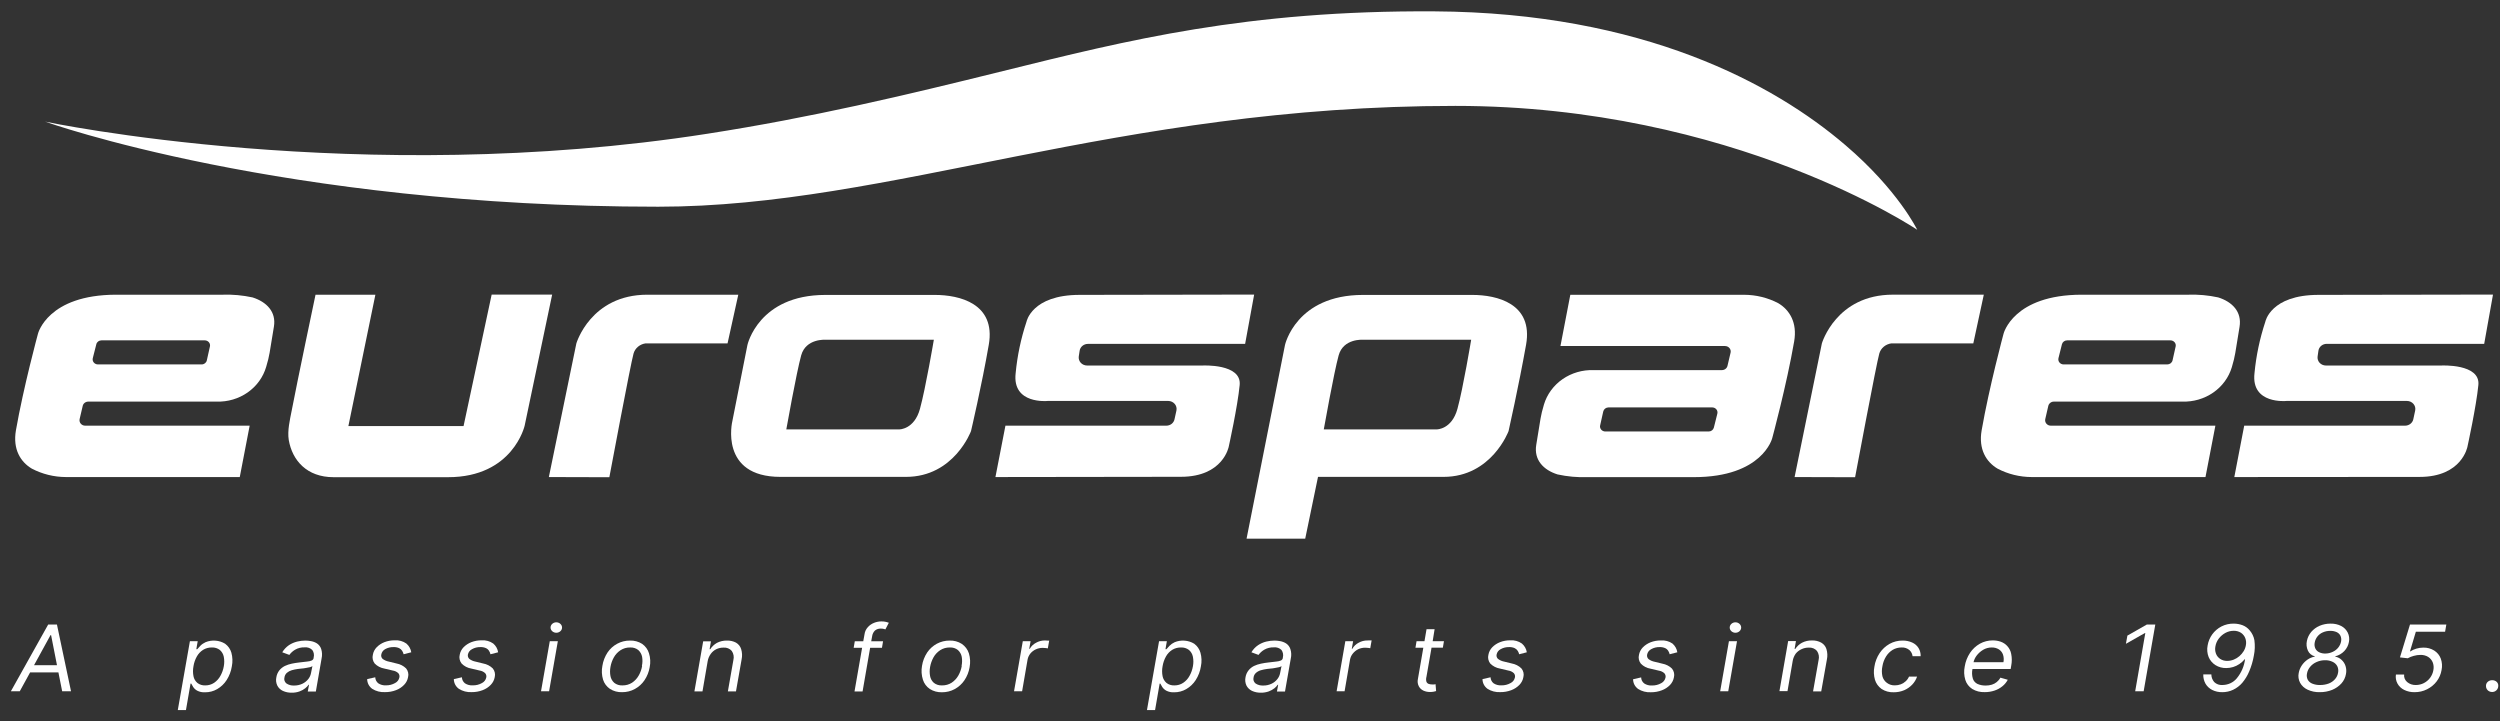
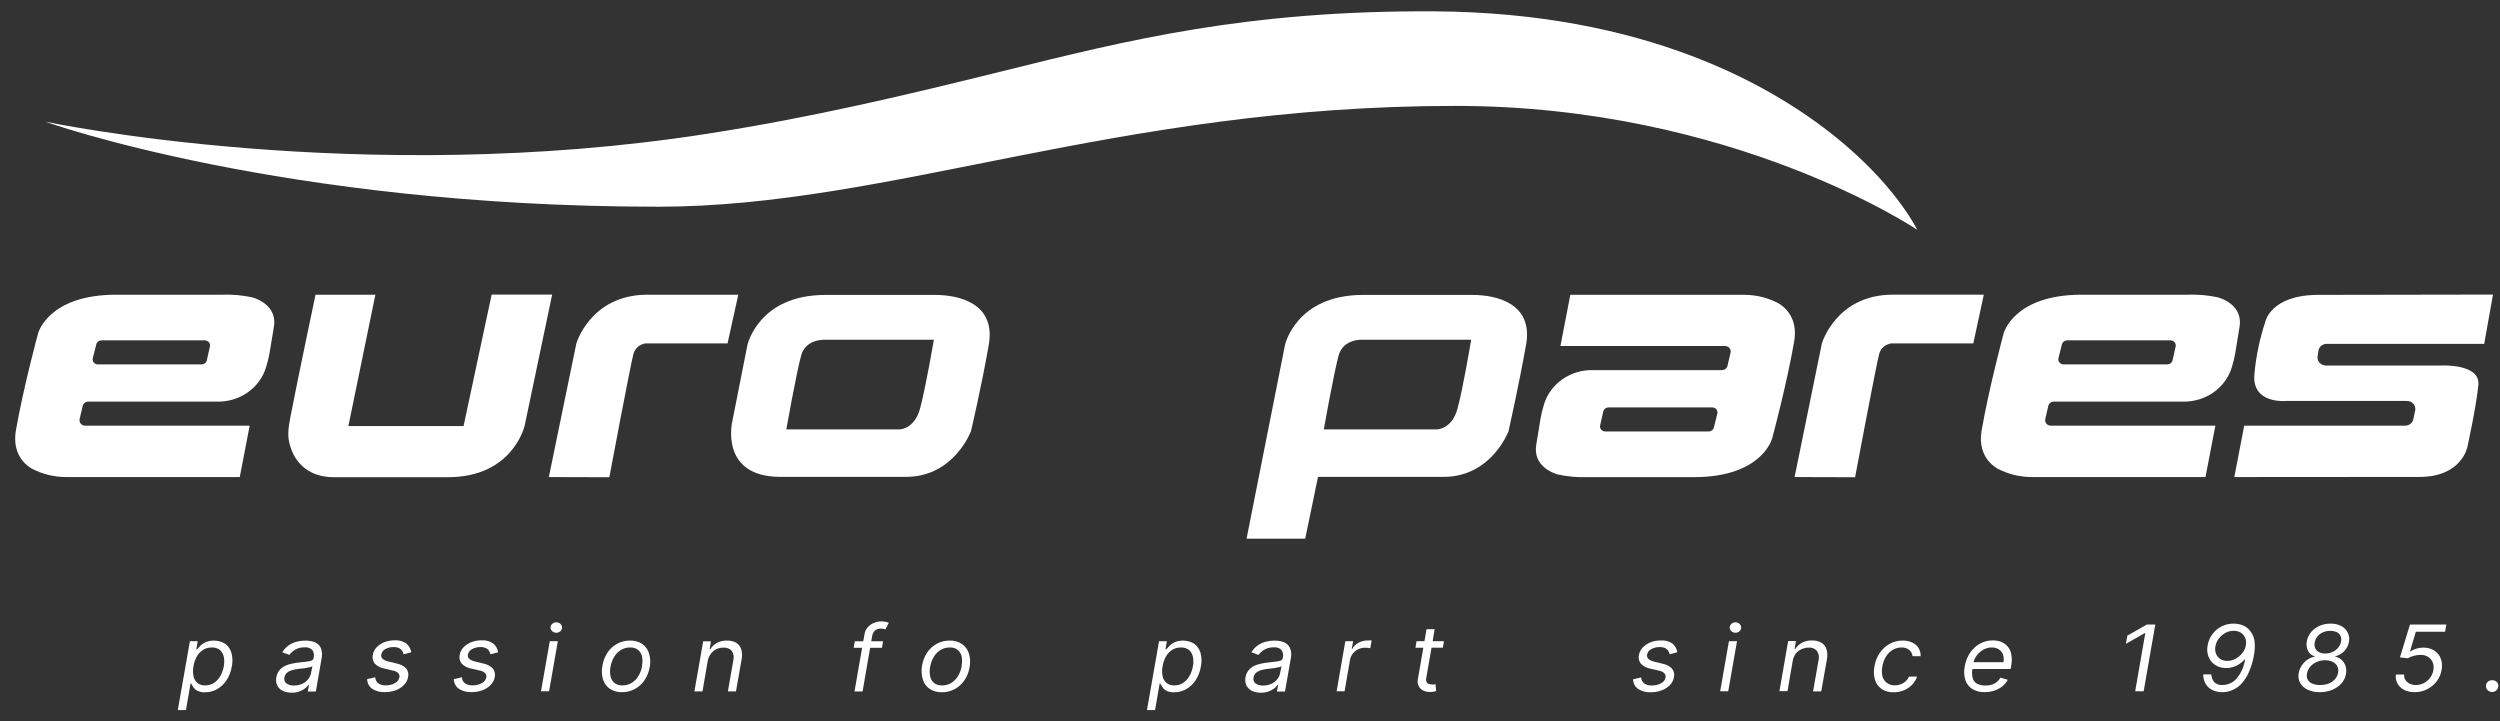
<svg xmlns="http://www.w3.org/2000/svg" width="201" height="58" viewBox="0 0 201 58" fill="none">
  <rect x="0" y="0" width="201" height="58" fill="#333333" stroke="none" />
  <g clip-path="url(#clip0_10_415)">
    <path fill-rule="evenodd" clip-rule="evenodd" d="M3.624 9.778C3.624 9.778 22.656 16.62 52.92 16.62C71.595 16.62 89.699 8.514 117.011 8.514C139.382 8.514 154.143 18.475 154.143 18.475C154.143 18.475 152.618 15.296 148.377 11.675C142.643 6.761 132.112 1.015 115.331 0.913C100.223 0.821 90.642 3.238 80.663 5.707C72.664 7.692 65.216 9.455 56.907 10.748C28.88 15.135 3.624 9.778 3.624 9.778Z" fill="white" />
    <path d="M25.368 23.695H30.181L28.01 34.256H37.27L39.529 23.688H44.393L42.182 34.225C42.182 34.225 41.243 38.366 36.029 38.366H26.817C24.668 38.366 23.5 37.017 23.216 35.377C23.095 34.629 23.308 33.751 23.448 33.034C23.883 30.744 25.368 23.695 25.368 23.695Z" fill="white" />
    <path d="M44.128 38.355L46.339 27.611C46.339 27.611 47.485 23.694 52.05 23.694C56.616 23.694 59.358 23.694 59.358 23.694L58.495 27.607H51.91C51.682 27.637 51.469 27.731 51.296 27.875C51.123 28.02 50.998 28.21 50.938 28.422C50.717 29.167 48.992 38.369 48.992 38.369L44.128 38.355Z" fill="white" />
    <path d="M144.286 38.355L146.479 27.607C146.479 27.607 147.625 23.691 152.19 23.691C156.756 23.691 159.498 23.691 159.498 23.691L158.654 27.607H152.069C151.841 27.637 151.627 27.731 151.454 27.875C151.281 28.02 151.157 28.21 151.096 28.422C150.875 29.167 149.15 38.369 149.15 38.369L144.286 38.355Z" fill="white" />
    <path d="M118.382 23.712H109.579C104.202 23.712 103.314 27.734 103.314 27.734L100.223 43.311H104.939L105.968 38.341H116.06C119.929 38.341 121.289 34.66 121.289 34.66C121.289 34.66 122.107 31.028 122.697 27.713C123.286 24.397 120.338 23.712 118.382 23.712ZM117.177 32.876C116.72 34.534 115.519 34.523 115.519 34.523H106.432C106.432 34.523 107.246 29.957 107.626 28.577C108.005 27.196 109.579 27.316 109.579 27.316H118.282C118.282 27.316 117.634 31.218 117.177 32.876Z" fill="white" />
    <path d="M75.169 23.712H66.359C60.983 23.712 60.094 27.734 60.094 27.734L58.879 33.87C58.879 33.87 57.806 38.341 62.748 38.341H72.841C76.71 38.341 78.069 34.66 78.069 34.66C78.069 34.66 78.924 31.028 79.499 27.713C80.074 24.397 77.126 23.712 75.169 23.712ZM73.964 32.876C73.507 34.534 72.306 34.523 72.306 34.523H63.219C63.219 34.523 64.034 29.957 64.413 28.577C64.793 27.196 66.377 27.316 66.377 27.316H75.081C75.081 27.316 74.421 31.218 73.964 32.876Z" fill="white" />
-     <path d="M80.033 38.355L80.837 34.224H93.77C93.926 34.225 94.076 34.174 94.197 34.081C94.317 33.987 94.399 33.857 94.43 33.712L94.585 33.009C94.605 32.916 94.603 32.819 94.579 32.727C94.556 32.634 94.511 32.547 94.448 32.474C94.384 32.4 94.305 32.34 94.214 32.299C94.124 32.258 94.025 32.236 93.925 32.236H84.238C84.238 32.236 81.367 32.535 81.658 30.006C81.791 28.603 82.082 27.218 82.528 25.875C82.528 25.875 82.937 23.708 86.806 23.708C90.675 23.708 100.834 23.684 100.834 23.684L100.108 27.649H87.469C87.306 27.649 87.149 27.705 87.026 27.807C86.903 27.909 86.824 28.05 86.802 28.204L86.732 28.661C86.72 28.752 86.728 28.844 86.756 28.932C86.784 29.02 86.831 29.101 86.894 29.169C86.958 29.238 87.036 29.293 87.124 29.331C87.212 29.369 87.307 29.388 87.403 29.388H96.682C96.682 29.388 99.836 29.219 99.67 30.954C99.504 32.69 98.793 35.9 98.793 35.9C98.793 35.9 98.362 38.334 94.946 38.334L80.033 38.355Z" fill="white" />
    <path d="M179.639 38.355L180.435 34.224H193.369C193.524 34.224 193.674 34.172 193.794 34.079C193.914 33.986 193.997 33.856 194.029 33.712L194.18 33.009C194.2 32.916 194.198 32.819 194.174 32.727C194.151 32.634 194.105 32.547 194.042 32.474C193.979 32.4 193.9 32.34 193.809 32.299C193.719 32.258 193.62 32.236 193.52 32.236H183.84C183.84 32.236 180.973 32.535 181.261 30.006C181.393 28.603 181.685 27.218 182.13 25.875C182.13 25.875 182.539 23.708 186.405 23.708C190.27 23.708 200.437 23.684 200.437 23.684L199.729 27.646H187.068C186.905 27.645 186.747 27.701 186.625 27.803C186.502 27.905 186.422 28.047 186.401 28.201L186.335 28.661C186.322 28.751 186.33 28.843 186.358 28.931C186.385 29.018 186.432 29.099 186.495 29.168C186.559 29.237 186.636 29.292 186.724 29.33C186.811 29.368 186.906 29.388 187.002 29.388H196.273C196.273 29.388 199.431 29.219 199.261 30.954C199.092 32.69 198.384 35.91 198.384 35.91C198.384 35.91 197.953 38.344 194.537 38.344L179.639 38.355Z" fill="white" />
    <path d="M20.305 23.912C19.514 23.74 18.703 23.666 17.892 23.694H9.35C3.823 23.694 3.053 26.831 3.053 26.831C3.053 26.831 1.888 31.119 1.28 34.6C1.019 36.121 1.649 37.14 2.563 37.681C3.401 38.119 4.341 38.351 5.297 38.355H19.277L20.073 34.224H6.845C6.776 34.224 6.709 34.209 6.648 34.181C6.587 34.152 6.533 34.111 6.491 34.06C6.448 34.009 6.418 33.95 6.403 33.887C6.388 33.823 6.387 33.758 6.402 33.694L6.649 32.64C6.67 32.542 6.725 32.453 6.806 32.389C6.888 32.325 6.99 32.29 7.095 32.289C8.724 32.289 15.309 32.289 17.413 32.289C18.31 32.318 19.191 32.058 19.914 31.551C20.637 31.045 21.16 30.321 21.4 29.497C21.698 28.482 21.636 28.555 22.023 26.258C22.221 25.064 21.425 24.267 20.305 23.912ZM16.878 27.857L16.628 28.977C16.608 29.068 16.555 29.15 16.48 29.209C16.404 29.267 16.309 29.3 16.211 29.3H7.876C7.812 29.3 7.748 29.286 7.69 29.259C7.631 29.233 7.58 29.194 7.54 29.145C7.5 29.097 7.472 29.041 7.458 28.98C7.444 28.92 7.445 28.858 7.46 28.798L7.744 27.677C7.765 27.588 7.818 27.509 7.893 27.452C7.968 27.396 8.061 27.365 8.156 27.365H16.462C16.526 27.364 16.589 27.378 16.646 27.404C16.704 27.43 16.755 27.468 16.794 27.515C16.834 27.562 16.863 27.617 16.877 27.677C16.892 27.736 16.892 27.797 16.878 27.857Z" fill="white" />
    <path d="M178.346 23.912C177.555 23.74 176.743 23.666 175.932 23.694H167.383C161.856 23.694 161.086 26.831 161.086 26.831C161.086 26.831 159.929 31.119 159.324 34.6C159.059 36.121 159.693 37.14 160.607 37.681C161.446 38.12 162.387 38.352 163.345 38.355H177.321L178.117 34.224H164.885C164.816 34.224 164.749 34.21 164.687 34.182C164.625 34.153 164.571 34.112 164.528 34.061C164.486 34.01 164.455 33.951 164.44 33.887C164.424 33.824 164.424 33.758 164.439 33.694L164.682 32.64C164.703 32.542 164.759 32.454 164.84 32.39C164.921 32.326 165.023 32.29 165.128 32.289C166.757 32.289 173.342 32.289 175.446 32.289C176.34 32.32 177.22 32.064 177.944 31.563C178.668 31.061 179.195 30.342 179.44 29.521C179.735 28.506 179.676 28.58 180.059 26.283C180.262 25.064 179.47 24.267 178.346 23.912ZM174.922 27.857L174.672 28.977C174.65 29.068 174.597 29.149 174.521 29.208C174.445 29.267 174.35 29.299 174.252 29.3H165.917C165.852 29.3 165.788 29.286 165.73 29.259C165.672 29.233 165.621 29.194 165.581 29.145C165.541 29.097 165.512 29.041 165.499 28.98C165.485 28.92 165.485 28.858 165.5 28.798L165.78 27.677C165.803 27.588 165.856 27.509 165.932 27.452C166.007 27.395 166.101 27.365 166.197 27.365H174.502C174.566 27.364 174.629 27.378 174.687 27.404C174.745 27.43 174.795 27.468 174.836 27.515C174.876 27.562 174.905 27.617 174.92 27.676C174.935 27.735 174.936 27.797 174.922 27.857Z" fill="white" />
    <path d="M125.228 38.144C126.019 38.317 126.831 38.39 127.642 38.362H136.191C141.718 38.362 142.488 35.225 142.488 35.225C142.488 35.225 143.645 30.954 144.25 27.456C144.515 25.935 143.881 24.916 142.971 24.376C142.131 23.936 141.188 23.704 140.229 23.701H126.253L125.46 27.821H138.689C138.758 27.821 138.826 27.835 138.888 27.863C138.95 27.891 139.005 27.932 139.048 27.983C139.091 28.034 139.122 28.094 139.138 28.157C139.153 28.221 139.154 28.288 139.139 28.352L138.892 29.405C138.871 29.504 138.815 29.592 138.734 29.656C138.653 29.72 138.551 29.755 138.446 29.757C136.817 29.757 130.232 29.757 128.128 29.757C127.234 29.726 126.354 29.982 125.63 30.484C124.906 30.986 124.38 31.704 124.134 32.524C123.839 33.539 123.898 33.466 123.515 35.763C123.312 36.982 124.104 37.793 125.228 38.144ZM128.652 34.2L128.902 33.079C128.924 32.988 128.977 32.907 129.053 32.848C129.129 32.789 129.224 32.757 129.322 32.756H137.661C137.726 32.756 137.789 32.77 137.848 32.797C137.906 32.824 137.957 32.863 137.996 32.911C138.036 32.96 138.064 33.016 138.077 33.076C138.091 33.136 138.089 33.199 138.074 33.258L137.794 34.379C137.771 34.468 137.718 34.547 137.642 34.604C137.567 34.661 137.474 34.692 137.377 34.692H129.072C129.007 34.692 128.942 34.679 128.884 34.652C128.825 34.626 128.774 34.587 128.733 34.538C128.693 34.49 128.664 34.433 128.65 34.373C128.636 34.312 128.636 34.25 128.652 34.189V34.2Z" fill="white" />
-     <path d="M3.874 50.213L0.875 55.577H1.59L2.423 54.059H4.696L4.998 55.577H5.71L4.578 50.213H3.874ZM2.736 53.483L4.062 51.063H4.107L4.582 53.483H2.736Z" fill="white" />
    <path d="M18.098 51.755C17.866 51.614 17.602 51.529 17.327 51.508C17.053 51.486 16.777 51.529 16.525 51.633C16.367 51.704 16.224 51.803 16.105 51.924C16.001 52.033 15.92 52.124 15.861 52.194H15.784L15.895 51.555H15.268L14.295 57.087H14.951L15.32 54.959H15.375C15.412 55.033 15.463 55.124 15.533 55.236C15.614 55.359 15.725 55.46 15.858 55.531C16.05 55.629 16.267 55.673 16.484 55.661C16.828 55.664 17.167 55.576 17.461 55.405C17.771 55.225 18.031 54.977 18.22 54.681C18.437 54.344 18.58 53.967 18.64 53.575C18.715 53.211 18.702 52.835 18.603 52.475C18.521 52.19 18.344 51.937 18.098 51.755ZM17.995 53.564C17.949 53.837 17.855 54.101 17.718 54.344C17.598 54.564 17.425 54.754 17.214 54.899C17.004 55.038 16.754 55.111 16.499 55.106C16.272 55.116 16.049 55.046 15.872 54.91C15.706 54.768 15.595 54.578 15.556 54.369C15.504 54.103 15.504 53.83 15.556 53.564C15.598 53.289 15.69 53.023 15.828 52.778C15.947 52.564 16.119 52.382 16.329 52.247C16.538 52.119 16.782 52.053 17.029 52.057C17.264 52.045 17.495 52.117 17.678 52.258C17.84 52.401 17.95 52.591 17.991 52.799C18.041 53.052 18.042 53.311 17.995 53.564Z" fill="white" />
    <path d="M25.49 51.734C25.345 51.642 25.182 51.579 25.011 51.548C24.859 51.519 24.705 51.504 24.55 51.502C24.328 51.504 24.106 51.532 23.891 51.583C23.655 51.642 23.432 51.739 23.231 51.871C23.011 52.023 22.828 52.218 22.693 52.444L23.264 52.654C23.385 52.488 23.541 52.347 23.721 52.24C23.952 52.104 24.22 52.037 24.491 52.047C24.605 52.034 24.72 52.047 24.827 52.084C24.935 52.122 25.032 52.182 25.11 52.261C25.172 52.349 25.213 52.448 25.231 52.552C25.25 52.656 25.245 52.763 25.217 52.865V52.897C25.212 52.94 25.195 52.981 25.169 53.017C25.142 53.052 25.107 53.081 25.066 53.101C24.95 53.151 24.825 53.181 24.698 53.188L24.064 53.262C23.862 53.284 23.662 53.315 23.463 53.357C23.269 53.396 23.081 53.459 22.903 53.543C22.731 53.629 22.58 53.748 22.461 53.894C22.332 54.059 22.248 54.253 22.218 54.456C22.168 54.682 22.197 54.918 22.299 55.127C22.395 55.311 22.551 55.459 22.745 55.549C22.964 55.648 23.205 55.697 23.448 55.693C23.667 55.697 23.885 55.662 24.09 55.587C24.255 55.528 24.408 55.443 24.543 55.334C24.646 55.254 24.737 55.159 24.812 55.053H24.845L24.745 55.598H25.394L25.855 52.946C25.913 52.694 25.903 52.431 25.825 52.184C25.769 52.003 25.651 51.845 25.49 51.734ZM25.003 54.123C24.971 54.296 24.895 54.46 24.782 54.6C24.658 54.757 24.498 54.884 24.314 54.973C24.105 55.071 23.874 55.12 23.64 55.117C23.424 55.128 23.21 55.07 23.032 54.952C22.959 54.894 22.904 54.818 22.876 54.732C22.847 54.646 22.845 54.554 22.87 54.467C22.888 54.325 22.957 54.194 23.065 54.095C23.178 53.999 23.311 53.928 23.456 53.887C23.616 53.84 23.78 53.806 23.946 53.785L24.222 53.754C24.337 53.754 24.454 53.726 24.591 53.705C24.703 53.689 24.813 53.668 24.922 53.642C24.993 53.626 25.06 53.596 25.118 53.554L25.003 54.123Z" fill="white" />
    <path d="M30.962 52.194C31.166 52.079 31.399 52.02 31.636 52.026C31.792 52.019 31.948 52.047 32.09 52.11C32.191 52.159 32.277 52.235 32.336 52.328C32.388 52.413 32.427 52.505 32.451 52.602L33.066 52.444C33.025 52.173 32.885 51.924 32.672 51.741C32.403 51.55 32.07 51.458 31.736 51.481C31.453 51.479 31.173 51.529 30.91 51.629C30.673 51.721 30.459 51.861 30.284 52.04C30.121 52.208 30.015 52.418 29.978 52.644C29.947 52.764 29.945 52.889 29.97 53.011C29.995 53.132 30.049 53.247 30.125 53.346C30.333 53.56 30.609 53.703 30.91 53.754L31.581 53.912C31.748 53.936 31.903 54.01 32.023 54.123C32.065 54.171 32.095 54.228 32.109 54.289C32.124 54.35 32.124 54.413 32.108 54.474C32.089 54.567 32.048 54.655 31.989 54.732C31.93 54.809 31.853 54.871 31.765 54.916C31.543 55.043 31.287 55.108 31.028 55.102C30.809 55.115 30.593 55.057 30.413 54.937C30.339 54.878 30.279 54.804 30.237 54.72C30.195 54.636 30.172 54.545 30.17 54.453L29.521 54.6C29.521 54.751 29.557 54.9 29.626 55.035C29.696 55.17 29.797 55.288 29.923 55.38C30.226 55.573 30.587 55.667 30.951 55.647C31.255 55.651 31.557 55.597 31.839 55.489C32.088 55.395 32.311 55.249 32.491 55.06C32.658 54.889 32.769 54.673 32.808 54.442C32.84 54.321 32.842 54.195 32.814 54.073C32.787 53.952 32.731 53.837 32.65 53.74C32.441 53.534 32.17 53.396 31.876 53.343L31.271 53.195C31.086 53.161 30.912 53.085 30.763 52.974C30.715 52.929 30.681 52.873 30.662 52.811C30.643 52.75 30.641 52.685 30.656 52.623C30.671 52.534 30.706 52.45 30.759 52.376C30.811 52.302 30.881 52.24 30.962 52.194Z" fill="white" />
    <path d="M37.949 52.194C38.152 52.079 38.386 52.02 38.623 52.026C38.778 52.019 38.932 52.048 39.072 52.11C39.175 52.158 39.261 52.234 39.319 52.328C39.373 52.413 39.411 52.505 39.434 52.602L40.049 52.444C40.011 52.173 39.872 51.923 39.658 51.741C39.389 51.55 39.057 51.458 38.722 51.481C38.44 51.479 38.159 51.529 37.897 51.629C37.66 51.721 37.446 51.861 37.27 52.04C37.108 52.208 37.001 52.418 36.961 52.644C36.931 52.764 36.928 52.89 36.955 53.011C36.981 53.132 37.034 53.247 37.112 53.346C37.319 53.562 37.595 53.705 37.897 53.754L38.568 53.912C38.733 53.937 38.886 54.01 39.006 54.123C39.049 54.17 39.079 54.227 39.094 54.288C39.109 54.349 39.11 54.413 39.094 54.474C39.075 54.567 39.034 54.655 38.975 54.731C38.916 54.808 38.839 54.871 38.752 54.916C38.524 55.047 38.262 55.111 37.996 55.102C37.778 55.115 37.561 55.057 37.381 54.937C37.306 54.878 37.246 54.804 37.204 54.72C37.162 54.637 37.139 54.545 37.138 54.453L36.489 54.6C36.488 54.751 36.524 54.9 36.594 55.035C36.663 55.17 36.765 55.289 36.891 55.38C37.194 55.573 37.555 55.667 37.919 55.647C38.223 55.651 38.525 55.597 38.807 55.489C39.056 55.395 39.279 55.249 39.459 55.06C39.625 54.888 39.735 54.673 39.776 54.442C39.807 54.321 39.808 54.195 39.781 54.074C39.754 53.952 39.698 53.838 39.618 53.74C39.408 53.534 39.136 53.395 38.84 53.343L38.236 53.195C38.051 53.161 37.878 53.085 37.731 52.974C37.684 52.929 37.649 52.873 37.63 52.812C37.611 52.75 37.607 52.685 37.62 52.623C37.638 52.532 37.677 52.447 37.733 52.373C37.79 52.299 37.864 52.238 37.949 52.194Z" fill="white" />
    <path d="M44.725 50.034C44.604 50.033 44.488 50.078 44.401 50.157C44.358 50.195 44.323 50.241 44.3 50.292C44.276 50.343 44.264 50.398 44.264 50.454C44.264 50.51 44.276 50.565 44.3 50.616C44.323 50.667 44.358 50.713 44.401 50.751C44.489 50.83 44.606 50.874 44.727 50.874C44.848 50.874 44.965 50.83 45.053 50.751C45.096 50.713 45.13 50.667 45.154 50.616C45.177 50.565 45.189 50.51 45.189 50.454C45.189 50.398 45.177 50.343 45.154 50.292C45.13 50.241 45.096 50.195 45.053 50.157C44.965 50.077 44.847 50.032 44.725 50.034Z" fill="white" />
    <path d="M43.498 55.577H44.147L44.85 51.555H44.202L43.498 55.577Z" fill="white" />
    <path d="M51.627 51.766C51.34 51.583 50.999 51.491 50.654 51.502C50.294 51.498 49.939 51.586 49.626 51.755C49.31 51.925 49.043 52.166 48.848 52.458C48.633 52.785 48.491 53.151 48.432 53.533C48.359 53.903 48.378 54.284 48.487 54.646C48.58 54.945 48.775 55.205 49.04 55.387C49.328 55.571 49.67 55.663 50.017 55.651C50.374 55.654 50.727 55.567 51.037 55.398C51.352 55.227 51.619 54.986 51.815 54.695C52.03 54.376 52.173 54.017 52.235 53.642C52.312 53.27 52.292 52.887 52.179 52.525C52.089 52.22 51.894 51.953 51.627 51.766ZM51.627 53.543C51.581 53.814 51.488 54.075 51.35 54.316C51.222 54.543 51.041 54.739 50.82 54.888C50.592 55.035 50.321 55.111 50.046 55.106C49.806 55.12 49.571 55.045 49.386 54.899C49.226 54.754 49.119 54.565 49.081 54.358C49.036 54.116 49.036 53.869 49.081 53.627C49.126 53.357 49.218 53.096 49.353 52.855C49.48 52.625 49.663 52.427 49.888 52.279C50.116 52.129 50.388 52.051 50.665 52.057C50.903 52.044 51.138 52.118 51.321 52.265C51.48 52.412 51.587 52.604 51.627 52.813C51.667 53.055 51.661 53.303 51.608 53.543H51.627Z" fill="white" />
    <path d="M59.173 51.667C58.955 51.552 58.708 51.495 58.459 51.502C58.173 51.494 57.891 51.559 57.64 51.688C57.421 51.812 57.237 51.986 57.106 52.194H57.051L57.161 51.565H56.535L55.831 55.587H56.48L56.896 53.167C56.931 52.952 57.017 52.748 57.147 52.57C57.261 52.412 57.414 52.283 57.593 52.194C57.772 52.109 57.971 52.066 58.171 52.068C58.296 52.057 58.422 52.076 58.537 52.123C58.653 52.169 58.755 52.242 58.834 52.334C58.908 52.443 58.957 52.564 58.979 52.691C59.002 52.818 58.996 52.947 58.963 53.072L58.521 55.587H59.173L59.623 53.03C59.686 52.748 59.673 52.456 59.586 52.18C59.52 51.966 59.373 51.784 59.173 51.667Z" fill="white" />
    <path d="M70.865 49.961C70.662 49.961 70.46 50.001 70.272 50.077C70.078 50.154 69.906 50.274 69.771 50.428C69.623 50.59 69.531 50.791 69.506 51.004L69.406 51.559H68.725L68.636 52.082H69.314L68.702 55.594H69.351L69.959 52.082H70.91L70.998 51.559H70.047L70.121 51.148C70.144 50.978 70.222 50.819 70.346 50.695C70.48 50.584 70.655 50.529 70.832 50.54C70.908 50.539 70.984 50.547 71.057 50.565L71.186 50.603L71.462 50.069C71.394 50.041 71.322 50.019 71.249 50.003C71.123 49.973 70.995 49.959 70.865 49.961Z" fill="white" />
    <path d="M77.325 51.766C77.038 51.583 76.697 51.49 76.352 51.502C75.992 51.5 75.638 51.587 75.324 51.755C75.009 51.926 74.743 52.167 74.547 52.458C74.331 52.785 74.189 53.151 74.13 53.533C74.062 53.907 74.087 54.29 74.204 54.653C74.297 54.952 74.491 55.212 74.757 55.394C75.045 55.577 75.387 55.669 75.733 55.658C76.092 55.661 76.445 55.574 76.757 55.405C77.072 55.233 77.338 54.992 77.535 54.702C77.751 54.383 77.894 54.024 77.955 53.649C78.028 53.277 78.009 52.895 77.9 52.532C77.803 52.223 77.601 51.953 77.325 51.766ZM77.325 53.543C77.279 53.814 77.186 54.075 77.049 54.316C76.919 54.544 76.736 54.74 76.514 54.889C76.286 55.036 76.016 55.112 75.74 55.106C75.501 55.12 75.265 55.046 75.081 54.899C74.921 54.755 74.814 54.565 74.779 54.358C74.734 54.117 74.734 53.869 74.779 53.627C74.825 53.358 74.917 53.097 75.051 52.855C75.178 52.625 75.362 52.427 75.586 52.279C75.814 52.129 76.086 52.052 76.363 52.057C76.602 52.043 76.837 52.117 77.019 52.265C77.18 52.412 77.287 52.604 77.325 52.813C77.365 53.055 77.36 53.302 77.31 53.543H77.325Z" fill="white" />
-     <path d="M84.013 51.492C83.761 51.491 83.514 51.555 83.298 51.678C83.084 51.789 82.908 51.957 82.793 52.163H82.749L82.86 51.555H82.233L81.529 55.577H82.178L82.617 53.03C82.65 52.854 82.727 52.688 82.841 52.545C82.96 52.4 83.113 52.283 83.288 52.204C83.462 52.125 83.654 52.086 83.847 52.089C83.931 52.087 84.015 52.093 84.098 52.106L84.245 52.131L84.356 51.502C84.302 51.498 84.248 51.498 84.194 51.502L84.013 51.492Z" fill="white" />
    <path d="M96.015 51.755C95.784 51.614 95.519 51.529 95.246 51.508C94.972 51.486 94.697 51.529 94.445 51.633C94.287 51.704 94.145 51.803 94.025 51.924C93.922 52.033 93.841 52.124 93.782 52.194H93.704L93.815 51.555H93.188L92.216 57.087H92.868L93.236 54.959H93.288C93.325 55.033 93.38 55.124 93.446 55.236C93.528 55.358 93.639 55.459 93.771 55.531C93.964 55.629 94.182 55.674 94.401 55.661C94.744 55.664 95.081 55.575 95.374 55.405C95.684 55.225 95.944 54.977 96.133 54.681C96.35 54.344 96.493 53.967 96.553 53.575C96.629 53.211 96.617 52.834 96.516 52.475C96.435 52.19 96.259 51.937 96.015 51.755ZM95.912 53.564C95.865 53.837 95.772 54.101 95.635 54.344C95.516 54.565 95.343 54.755 95.13 54.899C94.922 55.038 94.673 55.111 94.419 55.106C94.191 55.117 93.967 55.047 93.789 54.91C93.624 54.767 93.513 54.577 93.472 54.369C93.42 54.103 93.42 53.83 93.472 53.564C93.516 53.289 93.608 53.023 93.745 52.778C93.863 52.564 94.035 52.382 94.246 52.247C94.454 52.119 94.698 52.053 94.946 52.057C95.181 52.045 95.412 52.117 95.595 52.258C95.758 52.401 95.868 52.59 95.908 52.799C95.959 53.051 95.96 53.311 95.912 53.564Z" fill="white" />
    <path d="M103.407 51.734C103.262 51.642 103.099 51.579 102.928 51.548C102.777 51.519 102.624 51.504 102.471 51.502C102.247 51.504 102.024 51.531 101.807 51.583C101.572 51.641 101.35 51.739 101.151 51.871C100.929 52.021 100.746 52.217 100.613 52.444L101.185 52.654C101.305 52.488 101.461 52.346 101.641 52.24C101.874 52.104 102.143 52.037 102.415 52.047C102.529 52.034 102.644 52.047 102.751 52.084C102.859 52.122 102.956 52.182 103.034 52.261C103.095 52.349 103.136 52.449 103.154 52.553C103.172 52.657 103.168 52.763 103.141 52.865V52.897C103.135 52.94 103.118 52.981 103.092 53.016C103.066 53.052 103.031 53.081 102.99 53.101C102.874 53.15 102.749 53.18 102.622 53.188L101.988 53.262C101.786 53.283 101.585 53.315 101.387 53.357C101.192 53.396 101.002 53.458 100.823 53.543C100.652 53.629 100.503 53.748 100.385 53.894C100.254 54.059 100.17 54.252 100.138 54.456C100.09 54.683 100.119 54.917 100.219 55.127C100.316 55.31 100.473 55.458 100.665 55.549C100.885 55.648 101.126 55.697 101.369 55.693C101.589 55.697 101.808 55.661 102.014 55.587C102.178 55.526 102.331 55.441 102.467 55.334C102.569 55.253 102.658 55.158 102.732 55.053H102.765L102.666 55.598H103.314L103.779 52.946C103.838 52.694 103.827 52.431 103.746 52.184C103.688 52.002 103.569 51.844 103.407 51.734ZM102.92 54.123C102.887 54.296 102.811 54.46 102.699 54.6C102.576 54.758 102.415 54.885 102.231 54.973C102.022 55.072 101.79 55.121 101.557 55.117C101.34 55.128 101.126 55.07 100.949 54.952C100.876 54.894 100.822 54.818 100.794 54.732C100.765 54.646 100.763 54.554 100.787 54.467C100.804 54.324 100.875 54.192 100.986 54.095C101.097 53.998 101.231 53.927 101.376 53.887C101.536 53.84 101.7 53.806 101.866 53.785L102.143 53.754C102.257 53.754 102.375 53.726 102.511 53.705C102.622 53.69 102.731 53.668 102.839 53.642C102.91 53.626 102.977 53.596 103.034 53.554L102.92 54.123Z" fill="white" />
    <path d="M109.947 51.492C109.694 51.49 109.446 51.555 109.229 51.678C109.015 51.789 108.841 51.958 108.727 52.163H108.683L108.79 51.555H108.164L107.464 55.577H108.105L108.543 53.03C108.575 52.853 108.652 52.687 108.768 52.546C108.884 52.398 109.034 52.278 109.206 52.194C109.383 52.113 109.578 52.072 109.774 52.075C109.857 52.073 109.939 52.079 110.021 52.093L110.168 52.117L110.279 51.488C110.225 51.484 110.171 51.484 110.117 51.488L109.947 51.492Z" fill="white" />
    <path d="M115.342 50.589H114.693L114.527 51.555H113.89L113.802 52.078H114.435L114 54.593C113.954 54.788 113.979 54.993 114.071 55.173C114.149 55.325 114.279 55.449 114.439 55.524C114.6 55.598 114.776 55.636 114.955 55.636C115.059 55.638 115.162 55.63 115.264 55.612C115.332 55.599 115.398 55.582 115.463 55.562L115.419 55.008L115.309 55.029C115.25 55.033 115.191 55.033 115.132 55.029C115.041 55.029 114.952 55.015 114.866 54.986C114.826 54.971 114.788 54.948 114.757 54.918C114.726 54.889 114.702 54.853 114.686 54.814C114.648 54.686 114.648 54.55 114.686 54.421L115.095 52.075H116.005L116.094 51.551H115.187L115.342 50.589Z" fill="white" />
-     <path d="M120.652 52.194C120.855 52.079 121.089 52.02 121.326 52.026C121.482 52.019 121.638 52.047 121.779 52.11C121.881 52.159 121.967 52.235 122.026 52.328C122.08 52.413 122.118 52.505 122.14 52.602L122.756 52.444C122.715 52.173 122.575 51.924 122.361 51.741C122.093 51.55 121.76 51.458 121.426 51.481C121.144 51.478 120.865 51.528 120.604 51.629C120.366 51.721 120.152 51.861 119.977 52.04C119.815 52.208 119.707 52.418 119.668 52.644C119.637 52.764 119.634 52.889 119.66 53.011C119.685 53.132 119.738 53.247 119.815 53.346C120.023 53.56 120.299 53.703 120.6 53.754L121.271 53.912C121.438 53.936 121.592 54.01 121.713 54.123C121.755 54.171 121.784 54.228 121.799 54.289C121.814 54.35 121.813 54.413 121.798 54.474C121.779 54.567 121.738 54.655 121.679 54.732C121.62 54.809 121.543 54.871 121.455 54.916C121.227 55.047 120.965 55.111 120.7 55.102C120.481 55.114 120.264 55.056 120.084 54.937C120.01 54.878 119.95 54.804 119.908 54.72C119.866 54.636 119.843 54.545 119.841 54.453L119.193 54.6C119.192 54.751 119.228 54.9 119.298 55.035C119.367 55.17 119.469 55.288 119.594 55.38C119.897 55.573 120.258 55.667 120.622 55.647C120.926 55.651 121.228 55.597 121.51 55.489C121.76 55.395 121.984 55.248 122.166 55.06C122.331 54.887 122.44 54.673 122.479 54.442C122.511 54.321 122.513 54.195 122.486 54.073C122.458 53.952 122.402 53.837 122.321 53.74C122.112 53.534 121.842 53.396 121.547 53.343L120.943 53.195C120.758 53.161 120.585 53.085 120.438 52.974C120.39 52.929 120.354 52.874 120.335 52.812C120.315 52.751 120.313 52.685 120.327 52.623C120.344 52.533 120.382 52.447 120.438 52.373C120.494 52.299 120.567 52.238 120.652 52.194Z" fill="white" />
    <path d="M132.756 52.194C132.96 52.078 133.194 52.019 133.431 52.026C133.586 52.019 133.74 52.048 133.88 52.11C133.983 52.158 134.069 52.234 134.127 52.328C134.181 52.413 134.219 52.505 134.241 52.602L134.857 52.444C134.817 52.173 134.679 51.925 134.466 51.741C134.195 51.554 133.863 51.466 133.53 51.492C133.249 51.489 132.97 51.539 132.709 51.639C132.471 51.732 132.258 51.872 132.082 52.05C131.92 52.219 131.812 52.429 131.773 52.654C131.742 52.775 131.74 52.9 131.766 53.022C131.792 53.143 131.846 53.258 131.924 53.357C132.13 53.572 132.407 53.716 132.709 53.764L133.379 53.922C133.545 53.947 133.698 54.021 133.818 54.133C133.86 54.181 133.889 54.238 133.905 54.299C133.92 54.36 133.92 54.423 133.906 54.484C133.886 54.577 133.845 54.665 133.785 54.741C133.726 54.818 133.651 54.881 133.563 54.927C133.335 55.057 133.071 55.122 132.804 55.113C132.587 55.126 132.371 55.067 132.193 54.948C132.117 54.889 132.056 54.815 132.014 54.731C131.972 54.648 131.95 54.556 131.949 54.463L131.301 54.611C131.3 54.762 131.336 54.91 131.405 55.046C131.475 55.181 131.577 55.299 131.703 55.391C132.006 55.584 132.367 55.678 132.731 55.657C133.034 55.661 133.334 55.608 133.615 55.499C133.863 55.407 134.086 55.261 134.267 55.075C134.433 54.902 134.543 54.687 134.584 54.456C134.615 54.335 134.616 54.209 134.589 54.088C134.561 53.966 134.506 53.852 134.426 53.754C134.216 53.548 133.944 53.409 133.648 53.357L133.044 53.209C132.859 53.175 132.686 53.099 132.539 52.988C132.492 52.943 132.457 52.887 132.438 52.826C132.418 52.764 132.415 52.7 132.428 52.637C132.443 52.544 132.481 52.455 132.537 52.379C132.594 52.302 132.669 52.239 132.756 52.194Z" fill="white" />
    <path d="M139.529 50.034C139.408 50.033 139.292 50.077 139.205 50.157C139.162 50.195 139.128 50.241 139.104 50.292C139.081 50.343 139.069 50.398 139.069 50.454C139.069 50.51 139.081 50.565 139.104 50.616C139.128 50.667 139.162 50.713 139.205 50.751C139.293 50.83 139.409 50.874 139.529 50.874C139.65 50.874 139.766 50.83 139.854 50.751C139.897 50.713 139.931 50.667 139.954 50.616C139.978 50.565 139.99 50.51 139.99 50.454C139.99 50.398 139.978 50.343 139.954 50.292C139.931 50.241 139.897 50.195 139.854 50.157C139.767 50.077 139.65 50.033 139.529 50.034Z" fill="white" />
    <path d="M138.302 55.577H138.951L139.655 51.555H139.006L138.302 55.577Z" fill="white" />
    <path d="M146.427 51.667C146.203 51.545 145.948 51.484 145.69 51.492C145.406 51.484 145.126 51.549 144.876 51.678C144.657 51.798 144.474 51.968 144.342 52.173H144.286L144.393 51.544H143.767L143.067 55.566H143.715L144.132 53.146C144.167 52.932 144.251 52.728 144.379 52.549C144.501 52.397 144.66 52.275 144.843 52.194C145.023 52.109 145.221 52.066 145.421 52.068C145.546 52.057 145.672 52.076 145.788 52.123C145.903 52.169 146.005 52.242 146.085 52.335C146.158 52.443 146.207 52.564 146.23 52.691C146.252 52.818 146.246 52.948 146.214 53.072L145.771 55.587H146.427L146.881 53.03C146.942 52.748 146.929 52.456 146.844 52.18C146.776 51.966 146.628 51.783 146.427 51.667Z" fill="white" />
    <path d="M151.645 52.77C151.778 52.558 151.961 52.377 152.179 52.243C152.39 52.121 152.633 52.056 152.88 52.057C152.997 52.049 153.114 52.064 153.225 52.101C153.336 52.138 153.438 52.196 153.524 52.272C153.664 52.402 153.751 52.575 153.771 52.76H154.42C154.43 52.529 154.371 52.3 154.25 52.099C154.131 51.908 153.954 51.755 153.742 51.66C153.5 51.551 153.235 51.497 152.968 51.502C152.601 51.499 152.239 51.59 151.922 51.766C151.6 51.95 151.327 52.202 151.126 52.503C150.905 52.836 150.76 53.209 150.702 53.599C150.632 53.949 150.648 54.309 150.746 54.653C150.834 54.947 151.02 55.206 151.277 55.391C151.563 55.579 151.906 55.672 152.253 55.658C152.545 55.661 152.834 55.604 153.101 55.492C153.346 55.385 153.565 55.231 153.746 55.039C153.921 54.855 154.052 54.637 154.132 54.4H153.484C153.423 54.542 153.331 54.67 153.215 54.776C153.103 54.88 152.97 54.963 152.824 55.018C152.674 55.075 152.514 55.103 152.353 55.103C152.123 55.112 151.897 55.044 151.715 54.909C151.532 54.776 151.402 54.588 151.347 54.376C151.287 54.107 151.287 53.829 151.347 53.561C151.392 53.281 151.493 53.013 151.645 52.77Z" fill="white" />
    <path d="M161.388 51.945C161.246 51.787 161.065 51.666 160.861 51.594C160.658 51.523 160.443 51.488 160.227 51.488C159.861 51.485 159.501 51.576 159.184 51.752C158.862 51.936 158.589 52.19 158.388 52.493C158.17 52.824 158.026 53.195 157.965 53.582C157.889 53.942 157.906 54.314 158.013 54.667C158.104 54.962 158.299 55.217 158.565 55.391C158.864 55.572 159.214 55.661 159.568 55.647C159.839 55.65 160.108 55.607 160.364 55.521C160.598 55.444 160.814 55.324 161.001 55.169C161.177 55.026 161.321 54.851 161.425 54.653L160.831 54.484C160.76 54.619 160.661 54.738 160.54 54.836C160.425 54.931 160.291 55.002 160.146 55.047C159.991 55.094 159.83 55.118 159.667 55.117C159.432 55.125 159.199 55.081 158.985 54.987C158.897 54.943 158.819 54.883 158.756 54.81C158.692 54.737 158.645 54.653 158.617 54.562C158.543 54.309 158.533 54.043 158.587 53.785H161.657L161.701 53.526C161.764 53.212 161.764 52.891 161.701 52.577C161.659 52.343 161.551 52.125 161.388 51.945ZM161.075 53.241H158.672C158.716 53.051 158.8 52.872 158.919 52.714C159.061 52.526 159.24 52.366 159.446 52.243C159.65 52.122 159.887 52.057 160.128 52.057C160.335 52.05 160.54 52.104 160.714 52.212C160.869 52.314 160.984 52.462 161.042 52.633C161.107 52.832 161.118 53.044 161.075 53.248V53.241Z" fill="white" />
    <path d="M171.042 51.102L170.924 51.762L172.45 50.895H172.483L171.669 55.577H172.35L173.286 50.213H172.605L171.042 51.102Z" fill="white" />
    <path d="M180.874 50.68C180.723 50.496 180.525 50.353 180.299 50.266C180.08 50.185 179.848 50.143 179.613 50.139C179.26 50.13 178.911 50.209 178.6 50.368C178.306 50.523 178.054 50.74 177.863 51.004C177.673 51.269 177.547 51.571 177.494 51.889C177.429 52.203 177.458 52.529 177.576 52.83C177.686 53.093 177.877 53.319 178.125 53.476C178.381 53.637 178.684 53.719 178.991 53.712C179.365 53.712 179.731 53.601 180.037 53.395C180.196 53.29 180.339 53.164 180.461 53.02L180.505 52.977C180.439 53.548 180.206 54.089 179.834 54.541C179.698 54.705 179.524 54.839 179.327 54.931C179.129 55.023 178.912 55.072 178.692 55.074C178.57 55.085 178.446 55.069 178.331 55.028C178.216 54.987 178.111 54.923 178.025 54.839C177.875 54.666 177.793 54.449 177.793 54.224H177.144C177.134 54.485 177.196 54.743 177.325 54.973C177.449 55.184 177.635 55.357 177.859 55.471C178.109 55.595 178.388 55.657 178.67 55.651C178.974 55.653 179.275 55.587 179.547 55.457C179.832 55.321 180.083 55.128 180.284 54.892C180.516 54.613 180.704 54.303 180.84 53.971C181.011 53.568 181.135 53.147 181.209 52.718C181.295 52.306 181.31 51.883 181.253 51.467C181.199 51.178 181.068 50.907 180.874 50.68ZM180.568 51.878C180.541 52.045 180.481 52.206 180.391 52.352C180.299 52.503 180.183 52.639 180.048 52.756C179.913 52.873 179.759 52.967 179.591 53.034C179.428 53.1 179.253 53.135 179.075 53.136C178.872 53.142 178.672 53.087 178.504 52.977C178.348 52.874 178.229 52.727 178.165 52.556C178.095 52.369 178.078 52.168 178.117 51.973C178.156 51.743 178.25 51.526 178.394 51.337C178.535 51.152 178.716 50.998 178.924 50.884C179.127 50.773 179.357 50.715 179.591 50.715C179.799 50.711 180.004 50.767 180.177 50.877C180.334 50.984 180.453 51.133 180.52 51.306C180.59 51.489 180.606 51.687 180.568 51.878Z" fill="white" />
    <path d="M188.24 50.333C187.975 50.197 187.677 50.131 187.377 50.139C187.073 50.137 186.771 50.197 186.493 50.315C186.234 50.427 186.006 50.594 185.826 50.803C185.649 51.012 185.529 51.26 185.476 51.523C185.415 51.788 185.444 52.065 185.557 52.314C185.607 52.425 185.684 52.524 185.78 52.603C185.876 52.682 185.99 52.739 186.113 52.77V52.791C185.902 52.828 185.702 52.91 185.527 53.03C185.344 53.158 185.186 53.318 185.063 53.501C184.939 53.687 184.855 53.895 184.816 54.112C184.761 54.377 184.8 54.653 184.927 54.895C185.059 55.135 185.268 55.328 185.524 55.447C185.831 55.591 186.17 55.661 186.511 55.65C186.854 55.654 187.194 55.591 187.51 55.464C187.793 55.348 188.045 55.173 188.247 54.952C188.441 54.736 188.568 54.473 188.615 54.193C188.659 53.979 188.647 53.759 188.582 53.55C188.522 53.36 188.412 53.188 188.262 53.051C188.122 52.918 187.943 52.828 187.749 52.791V52.77C188.032 52.699 188.286 52.551 188.482 52.345C188.678 52.138 188.808 51.882 188.855 51.608C188.906 51.353 188.872 51.09 188.755 50.856C188.645 50.635 188.464 50.452 188.24 50.333ZM187.915 53.557C187.995 53.72 188.018 53.904 187.982 54.08C187.952 54.272 187.868 54.452 187.738 54.6C187.604 54.755 187.432 54.876 187.237 54.952C187.013 55.036 186.774 55.078 186.533 55.074C186.32 55.081 186.108 55.044 185.911 54.965C185.753 54.904 185.623 54.792 185.542 54.649C185.467 54.497 185.445 54.326 185.48 54.161C185.513 53.957 185.604 53.766 185.741 53.606C185.879 53.44 186.058 53.309 186.261 53.223C186.474 53.128 186.707 53.08 186.942 53.083C187.149 53.078 187.354 53.121 187.539 53.209C187.701 53.283 187.833 53.405 187.915 53.557ZM188.225 51.566C188.192 51.746 188.114 51.916 187.998 52.062C187.882 52.208 187.731 52.326 187.558 52.405C187.373 52.495 187.169 52.543 186.961 52.545C186.787 52.55 186.615 52.514 186.46 52.44C186.324 52.376 186.216 52.269 186.154 52.138C186.087 51.99 186.069 51.826 186.102 51.667C186.131 51.487 186.207 51.317 186.323 51.172C186.436 51.029 186.586 50.915 186.758 50.842C186.945 50.76 187.149 50.719 187.355 50.722C187.533 50.717 187.71 50.752 187.871 50.824C188.004 50.886 188.111 50.988 188.173 51.116C188.236 51.258 188.254 51.414 188.225 51.566Z" fill="white" />
    <path d="M192.956 52.855L193.583 52.925C193.734 52.841 193.896 52.776 194.065 52.732C194.241 52.681 194.424 52.655 194.607 52.654C194.824 52.648 195.038 52.703 195.222 52.813C195.389 52.92 195.518 53.073 195.591 53.252C195.667 53.453 195.685 53.67 195.643 53.88C195.606 54.102 195.516 54.312 195.381 54.495C195.25 54.672 195.079 54.817 194.88 54.92C194.682 55.022 194.46 55.075 194.235 55.075C193.978 55.084 193.727 54.998 193.535 54.836C193.447 54.761 193.379 54.668 193.337 54.564C193.294 54.459 193.279 54.346 193.292 54.235H192.632C192.593 54.481 192.636 54.732 192.755 54.954C192.874 55.175 193.063 55.355 193.295 55.468C193.555 55.595 193.844 55.658 194.135 55.651C194.483 55.654 194.826 55.574 195.134 55.419C195.443 55.266 195.709 55.047 195.912 54.778C196.115 54.508 196.249 54.197 196.302 53.87C196.368 53.561 196.345 53.24 196.236 52.943C196.136 52.681 195.952 52.457 195.709 52.303C195.448 52.14 195.14 52.058 194.828 52.068C194.638 52.068 194.449 52.096 194.268 52.152C194.1 52.202 193.941 52.275 193.796 52.37H193.763L194.235 50.789H196.586L196.685 50.213H193.763L192.956 52.855Z" fill="white" />
    <path d="M200.735 54.822C200.686 54.777 200.628 54.742 200.565 54.719C200.502 54.696 200.434 54.686 200.366 54.688C200.236 54.686 200.111 54.733 200.016 54.818C199.969 54.86 199.931 54.911 199.907 54.968C199.882 55.025 199.87 55.087 199.873 55.148C199.871 55.213 199.883 55.278 199.907 55.338C199.932 55.398 199.969 55.453 200.016 55.5C200.094 55.572 200.194 55.619 200.302 55.632C200.41 55.646 200.519 55.625 200.613 55.574C200.686 55.532 200.747 55.474 200.79 55.405C200.835 55.333 200.86 55.25 200.86 55.166C200.867 55.103 200.859 55.04 200.838 54.981C200.816 54.921 200.781 54.867 200.735 54.822Z" fill="white" />
  </g>
  <defs>
    <clipPath id="clip0_10_415">
      <rect width="200" height="56.175" fill="white" transform="translate(0.875 0.913)" />
    </clipPath>
  </defs>
</svg>